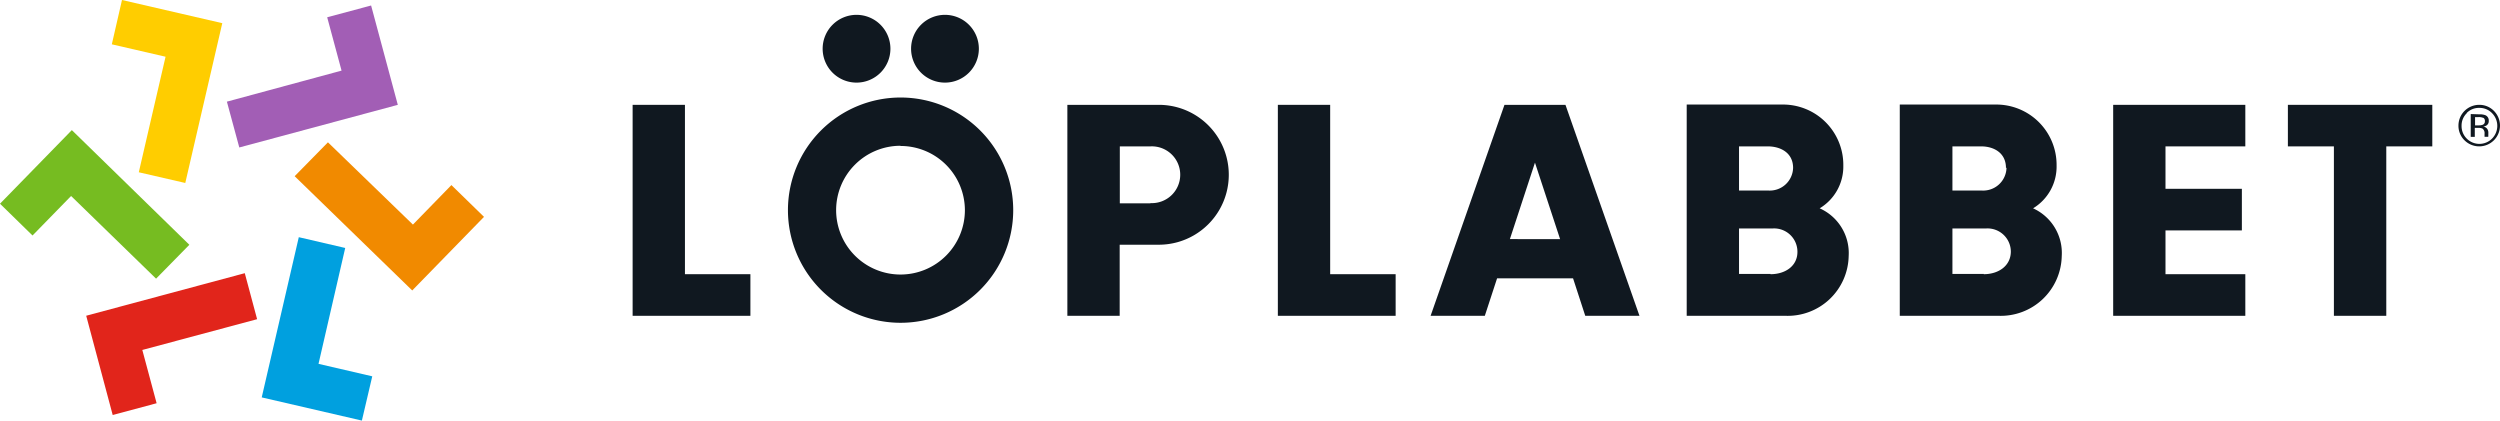
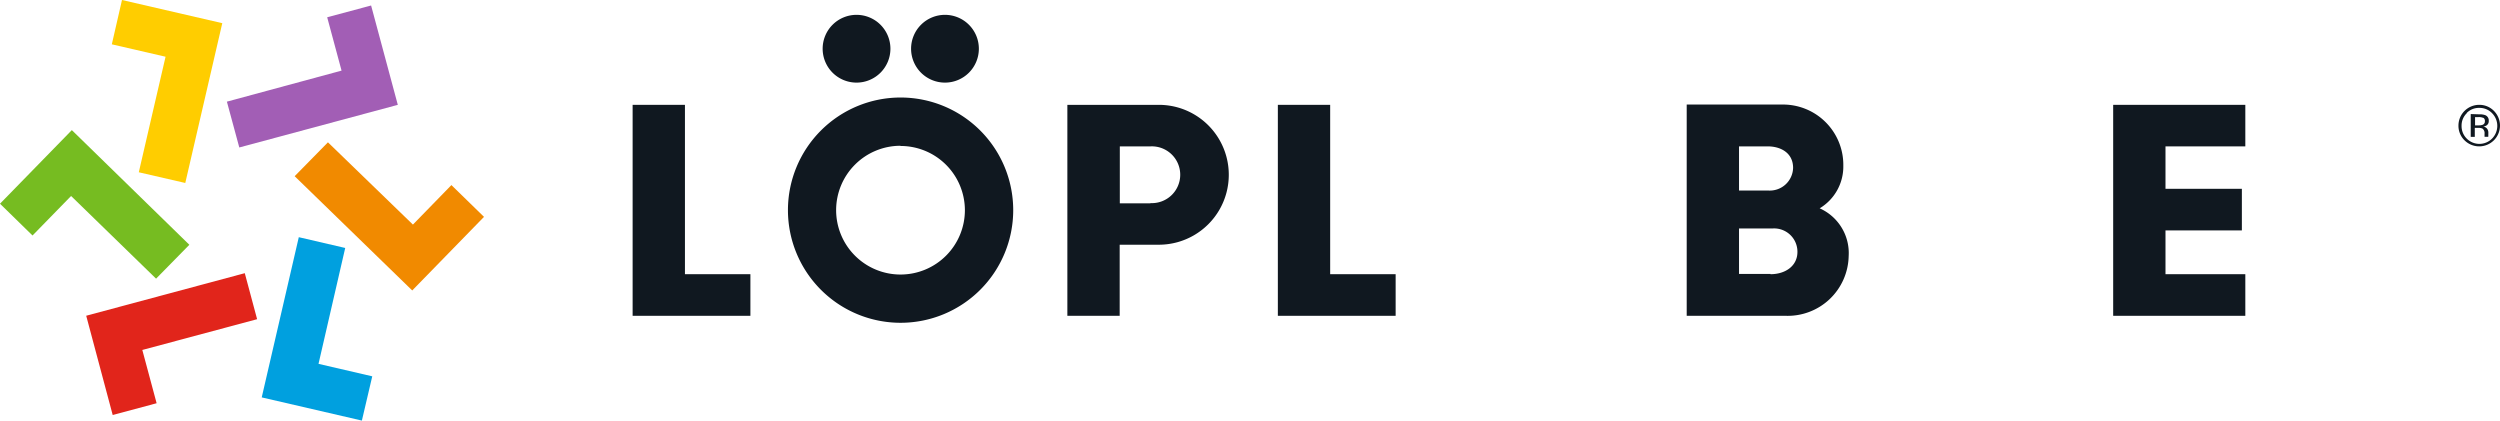
<svg xmlns="http://www.w3.org/2000/svg" viewBox="0 0 368.9 62.06">
  <defs>
    <style>.a{fill:#101820;}.b{fill:#f18a00;}.c{fill:#76bc21;}.d{fill:#ffcd00;}.e{fill:#00a0df;}.f{fill:#a25eb5;}.g{fill:#e1251b;}</style>
  </defs>
  <polygon class="a" points="93.35 46.6 93.35 15.47 101.07 15.47 101.07 40.46 110.73 40.46 110.73 46.6 93.35 46.6" />
  <polygon class="a" points="188.56 46.6 188.56 15.47 196.28 15.47 196.28 40.46 205.94 40.46 205.94 46.6 188.56 46.6" />
  <polygon class="a" points="311.82 46.6 311.82 15.47 331.32 15.47 331.32 21.6 319.54 21.6 319.54 27.86 330.81 27.86 330.81 34 319.54 34 319.54 40.46 331.32 40.46 331.32 46.6 311.82 46.6" />
-   <polygon class="a" points="344.39 46.6 344.39 21.6 337.6 21.6 337.6 15.47 358.91 15.47 358.91 21.6 352.12 21.6 352.12 46.6 344.39 46.6" />
  <path class="a" d="M131.39,7.19a5,5,0,1,1-5-5A5,5,0,0,1,131.39,7.19Z" />
  <path class="a" d="M144.44,7.19a5,5,0,1,1-5-5A5,5,0,0,1,144.44,7.19Z" />
-   <path class="a" d="M233.92,46.6h8L231,15.47H222L211.1,46.6h8l1.81-5.53h11.21ZM222.8,35.28,226.5,24l3.71,11.29Z" />
  <path class="a" d="M171,15.47h-13.5V46.6h7.72V36.11H171a10.32,10.32,0,0,0,0-20.64ZM169.76,30h-4.52V21.6h4.52a4.19,4.19,0,1,1,0,8.37Z" />
  <path class="a" d="M268.51,30.74A7.19,7.19,0,0,0,272,24.43a8.9,8.9,0,0,0-9.14-9H248.89V46.6h14.58a9,9,0,0,0,9.32-8.81A7.23,7.23,0,0,0,268.51,30.74Zm-3.92-6a3.44,3.44,0,0,1-3.73,3.37h-4.25V21.6h4.25C262.72,21.6,264.59,22.53,264.59,24.78Zm-3.33,15.68h-4.65V33.71h5a3.44,3.44,0,0,1,3.62,3.44C265.24,39.25,263.44,40.46,261.26,40.46Z" />
-   <path class="a" d="M300,30.74a7.19,7.19,0,0,0,3.47-6.31,8.9,8.9,0,0,0-9.14-9h-14V46.6h14.58a9,9,0,0,0,9.32-8.81A7.23,7.23,0,0,0,300,30.74Zm-3.92-6a3.44,3.44,0,0,1-3.73,3.37h-4.25V21.6h4.25C294.17,21.6,296,22.53,296,24.78Zm-3.33,15.68h-4.65V33.71h5a3.44,3.44,0,0,1,3.62,3.44C296.69,39.25,294.89,40.46,292.71,40.46Z" />
  <path class="a" d="M149.51,31a16.62,16.62,0,1,1-16.62-16.61A16.62,16.62,0,0,1,149.51,31Zm-16.62-9.49A9.5,9.5,0,1,0,142.38,31,9.49,9.49,0,0,0,132.89,21.54Z" />
  <path class="a" d="M368,20.7a3.07,3.07,0,0,1-4.34,0,3,3,0,0,1-.89-2.17,3.06,3.06,0,0,1,3.06-3.06,3,3,0,0,1,2.17.89,3.07,3.07,0,0,1,0,4.34Zm-4-4a2.54,2.54,0,0,0-.77,1.87,2.59,2.59,0,0,0,.76,1.88,2.63,2.63,0,0,0,3.74,0,2.67,2.67,0,0,0,0-3.75,2.55,2.55,0,0,0-1.87-.78A2.51,2.51,0,0,0,364,16.66Zm1.8.17a2.57,2.57,0,0,1,.92.12.84.84,0,0,1,.52.86.73.73,0,0,1-.33.66,1.21,1.21,0,0,1-.48.17A.83.83,0,0,1,367,19a.91.91,0,0,1,.18.52v.24a2.18,2.18,0,0,0,0,.25.36.36,0,0,0,0,.18l0,0h-.56v-.07l0-.11v-.27a.84.84,0,0,0-.31-.77,1.51,1.51,0,0,0-.66-.1h-.47V20.2h-.6V16.83Zm.64.53a1.61,1.61,0,0,0-.72-.12h-.5v1.22h.53a1.65,1.65,0,0,0,.57-.08.51.51,0,0,0,.35-.52A.53.53,0,0,0,366.41,17.36Z" />
  <path class="b" d="M60.83,42.86,43.48,26l4.91-5L60.93,33.14l5.68-5.83L71.42,32Z" />
  <path class="c" d="M10.6,19.2,27.94,36.12l-4.91,5L10.49,28.92,4.8,34.75,0,30.06Z" />
  <path class="d" d="M32.8,3.42,27.34,27l-6.86-1.58L24.43,8.37,16.5,6.54,18,0Z" />
  <path class="e" d="M38.62,58.64,44.09,35l6.85,1.59L47,53.69l7.93,1.84L53.4,62.06Z" />
  <path class="f" d="M58.7,15.47,35.31,21.76,33.48,15,50.4,10.42,48.28,2.55,54.76.81Z" />
  <path class="g" d="M12.72,46.59l23.4-6.28,1.82,6.79L21,51.64l2.11,7.86-6.48,1.74Z" />
</svg>